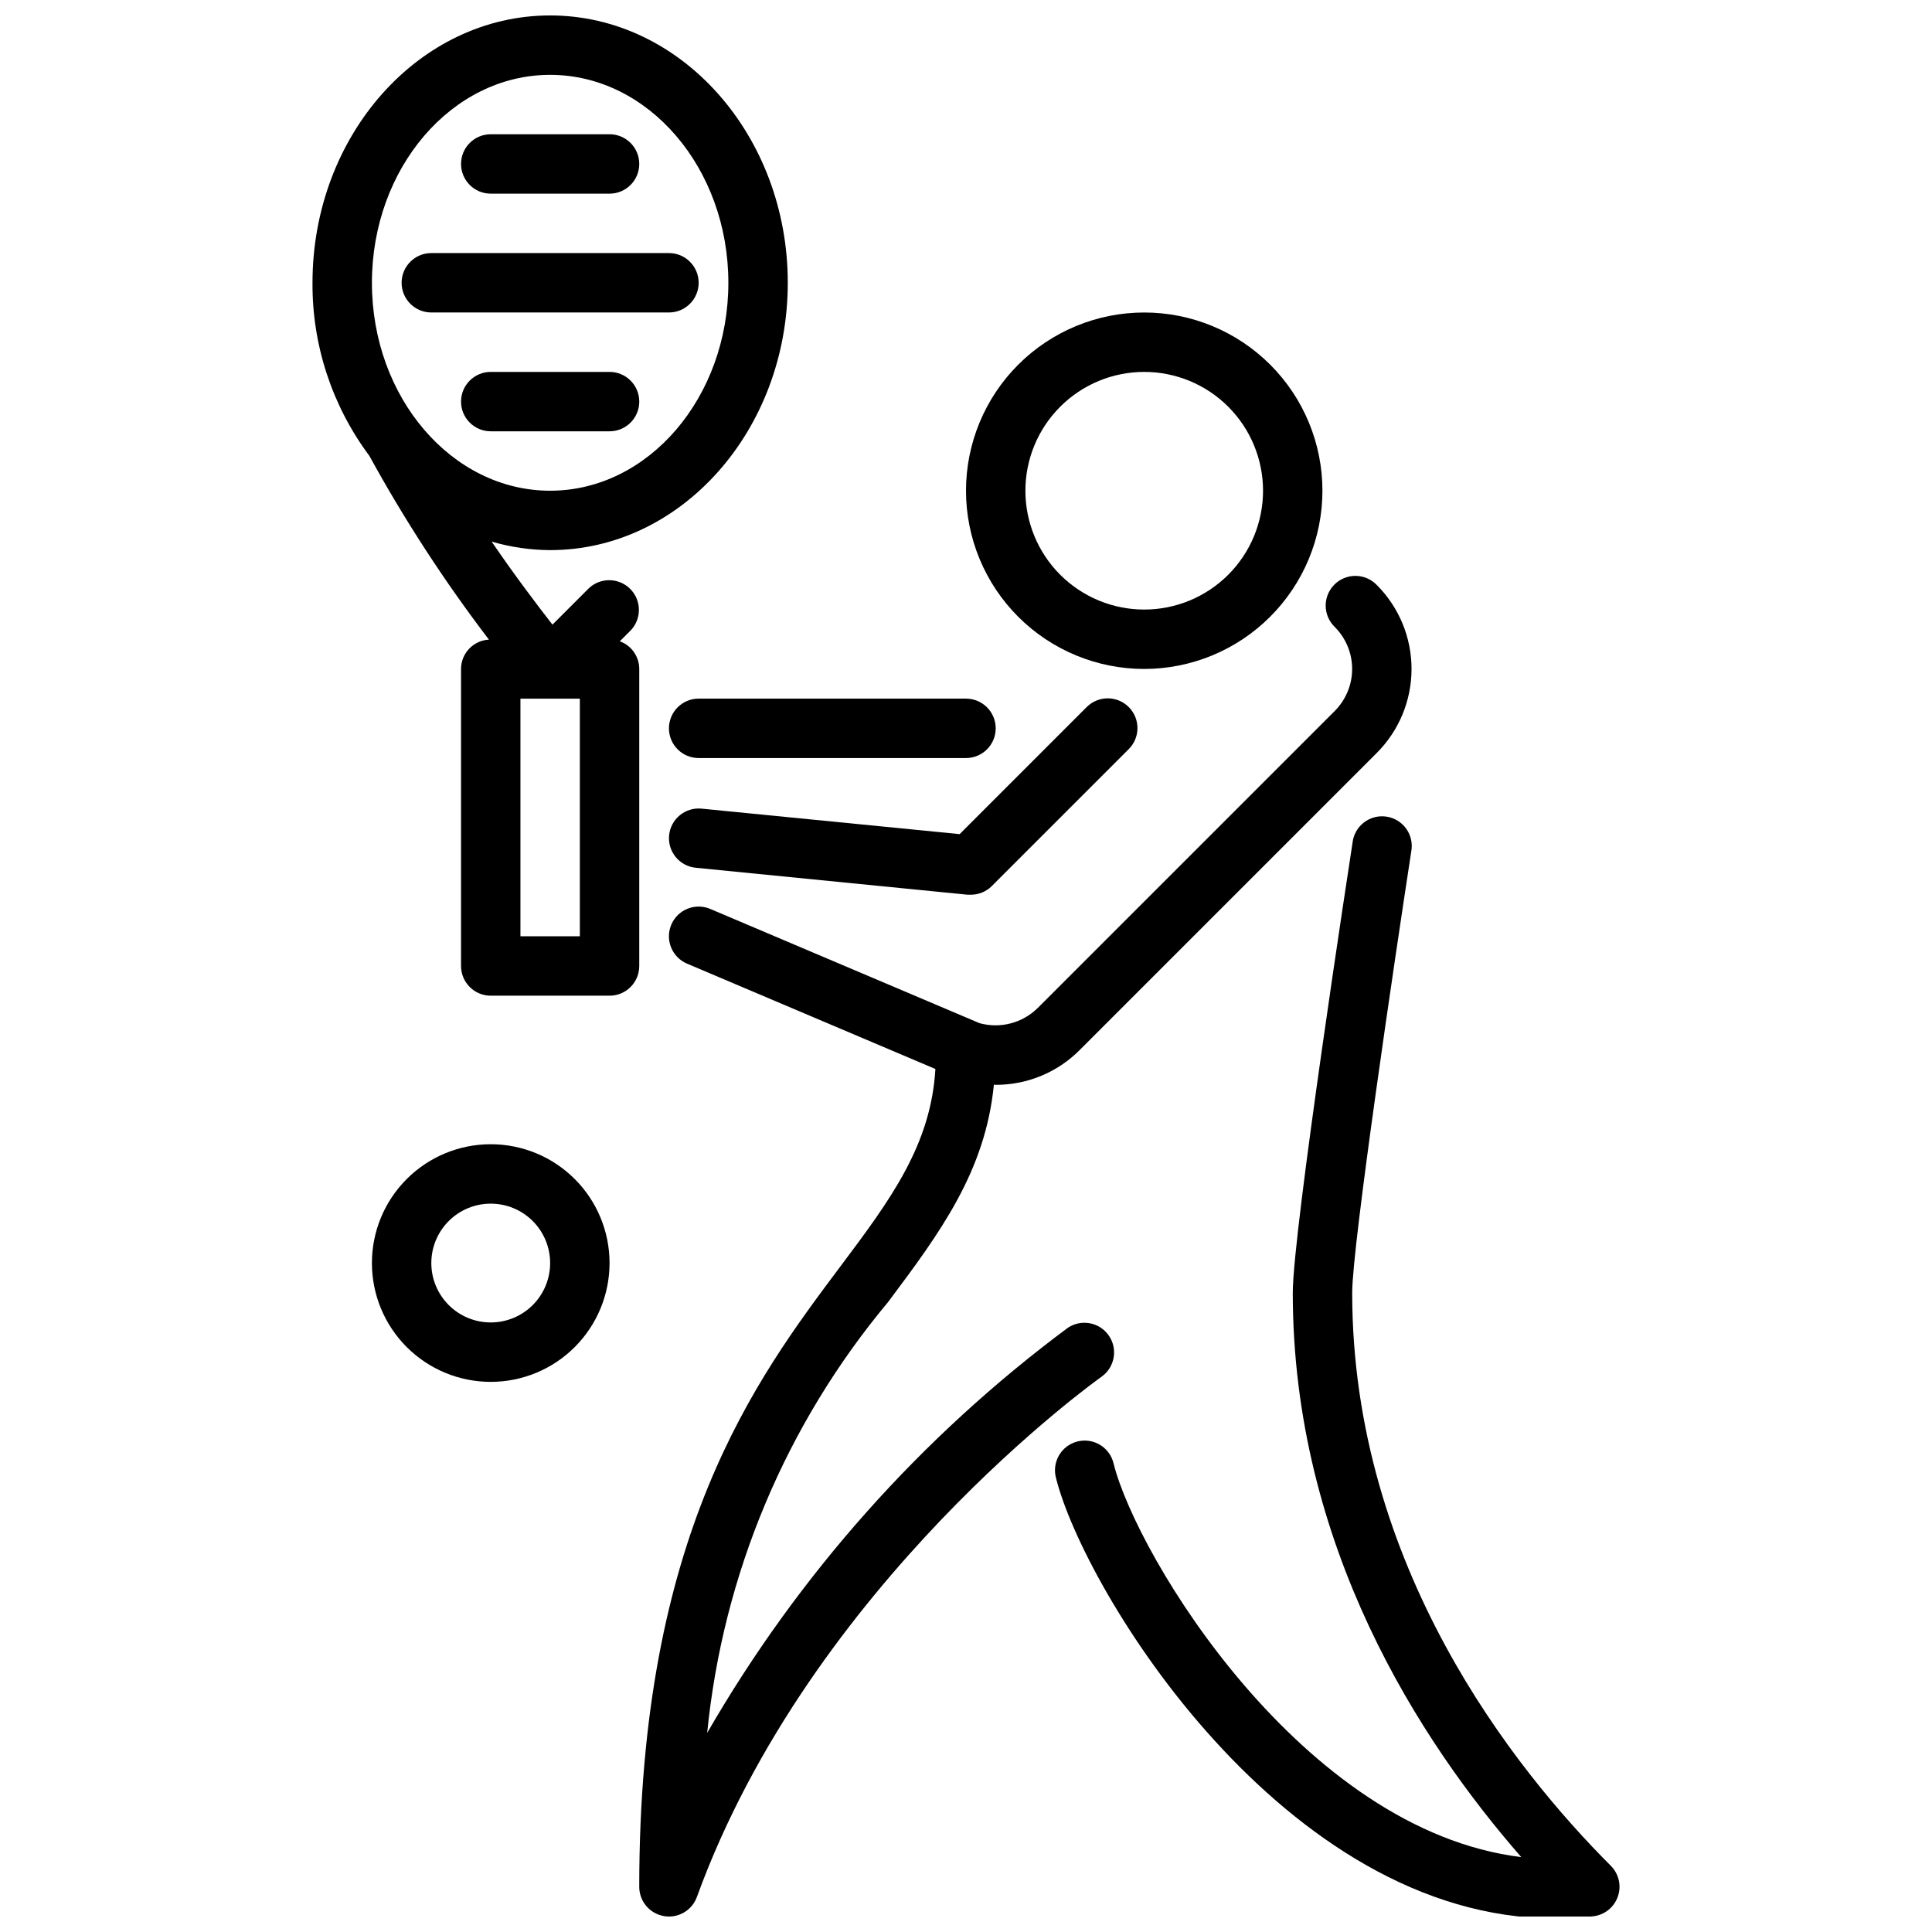
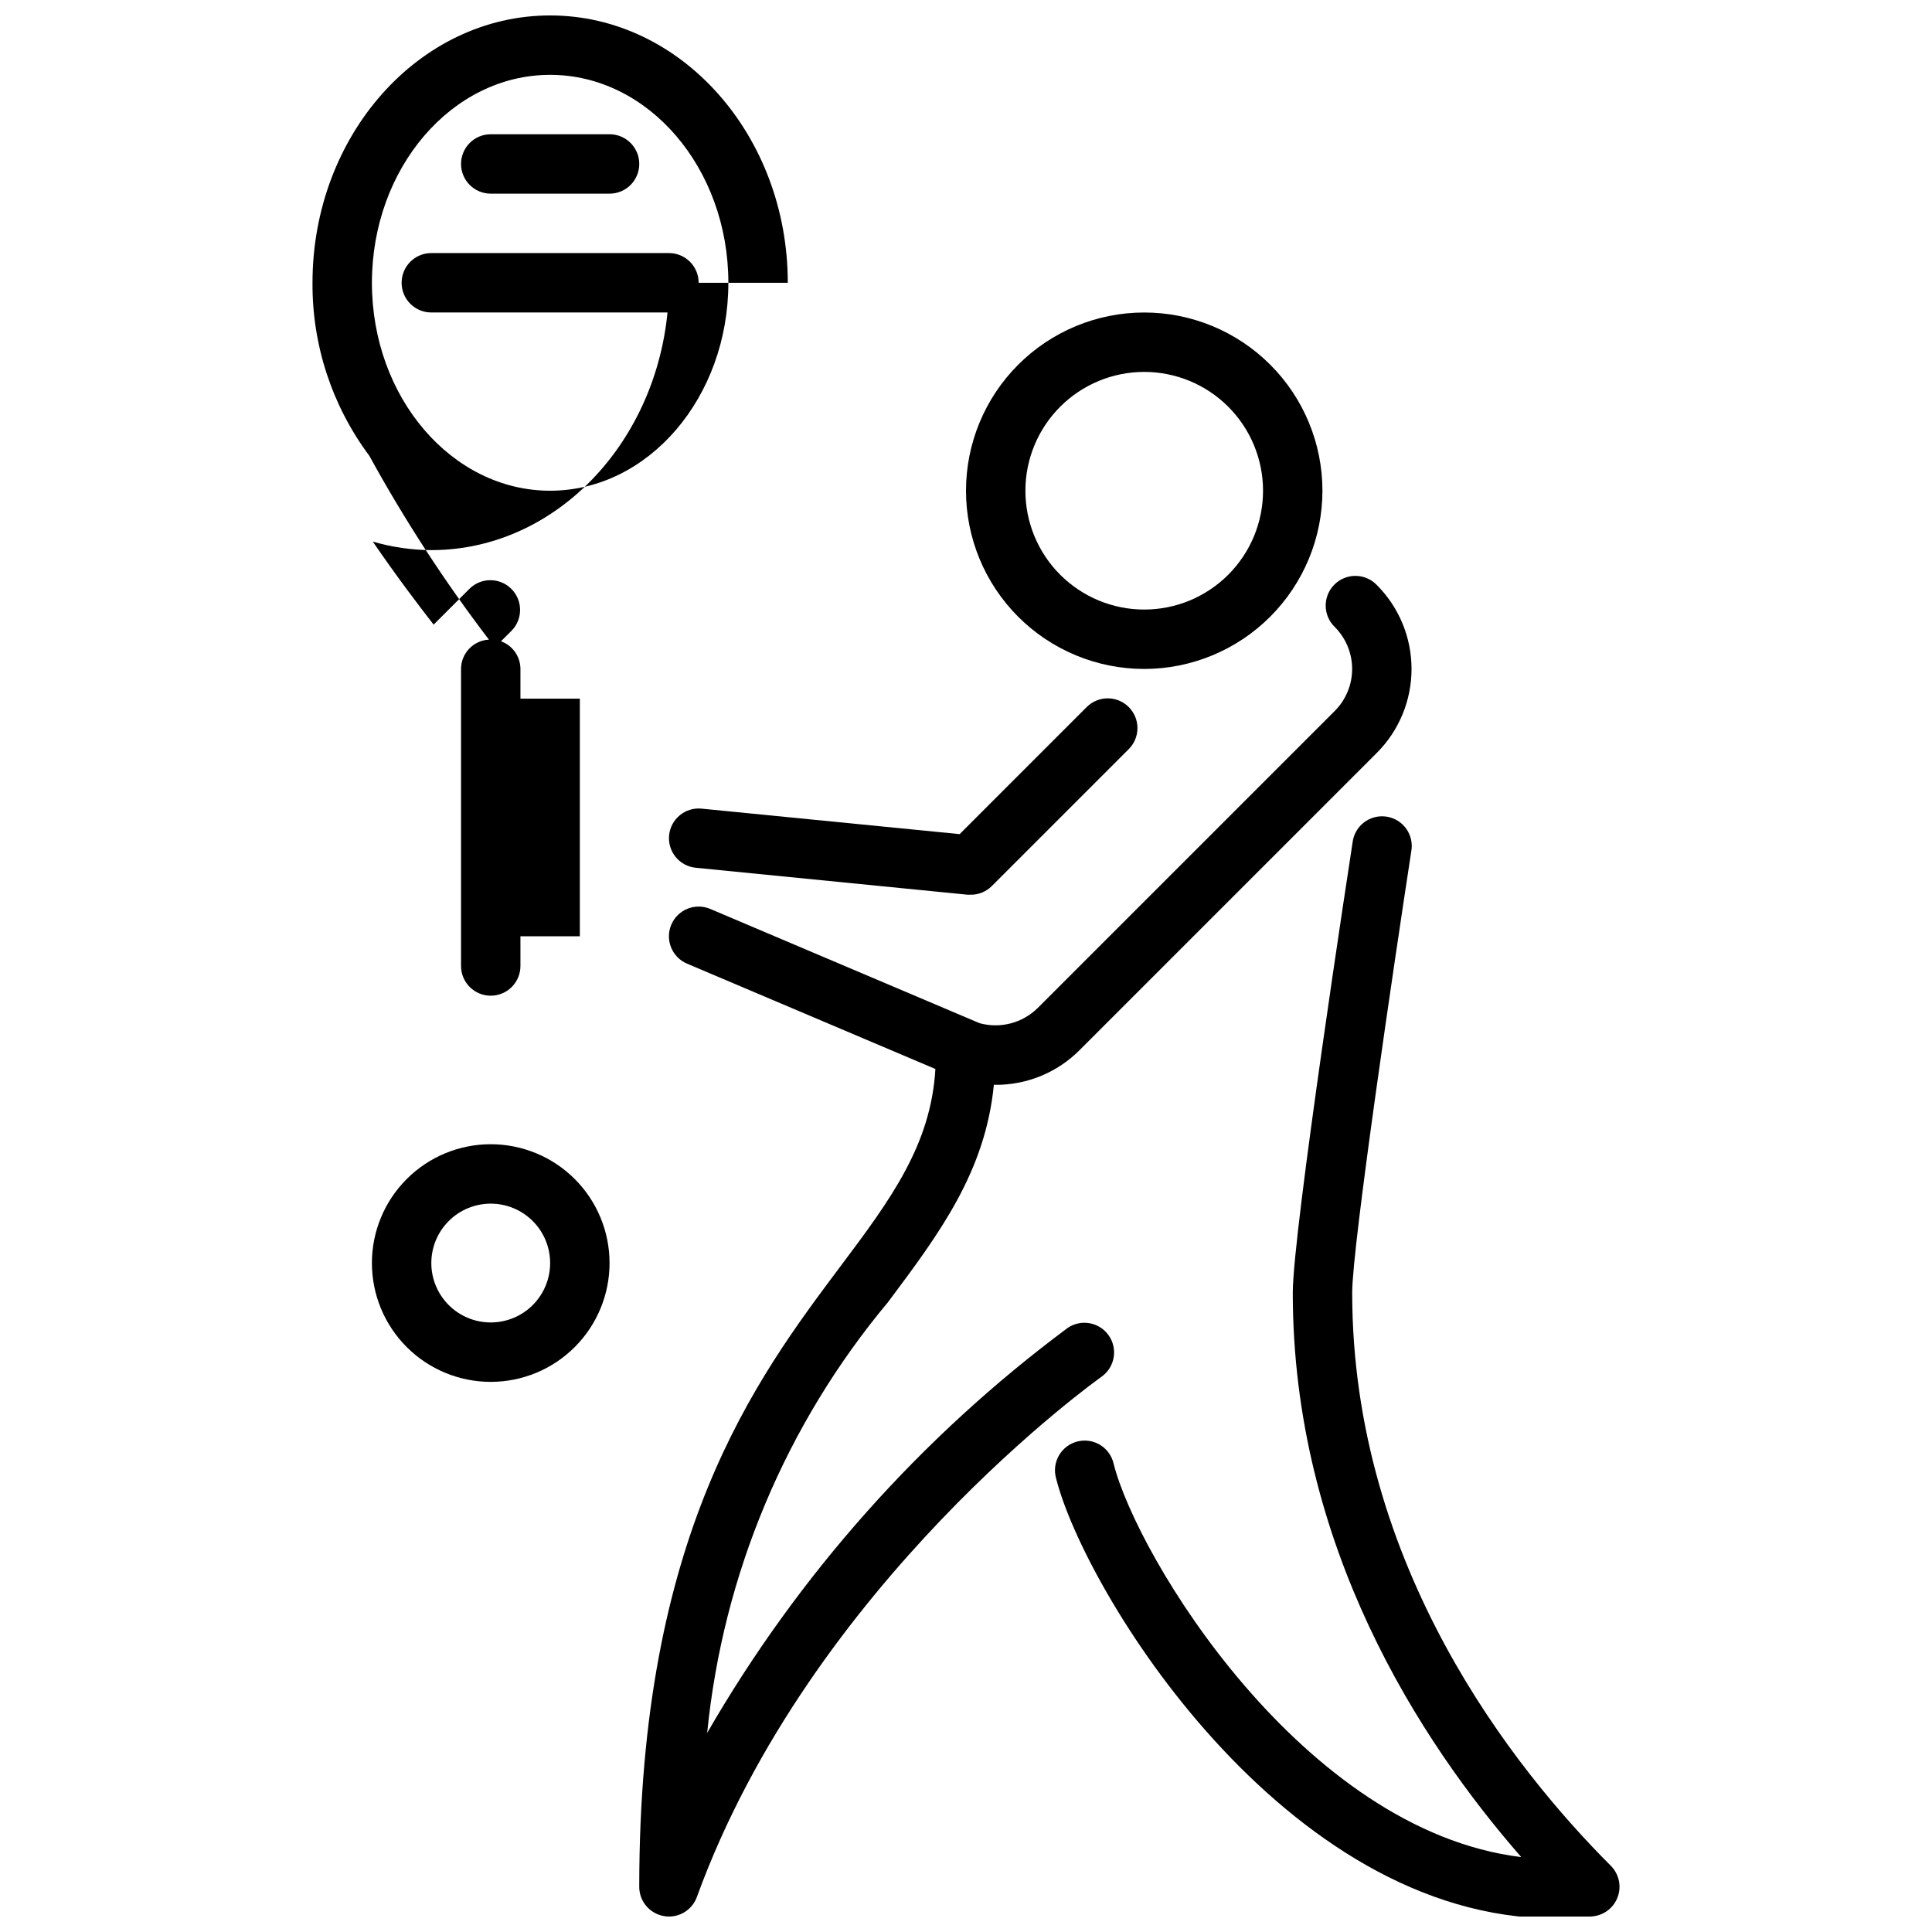
<svg xmlns="http://www.w3.org/2000/svg" width="800px" height="800px" version="1.1" viewBox="144 144 512 512">
  <defs>
    <clipPath id="c">
      <path d="m423 360h151v291.9h-151z" />
    </clipPath>
    <clipPath id="b">
      <path d="m313 296h206v355.9h-206z" />
    </clipPath>
    <clipPath id="a">
      <path d="m226 148.09h127v259.91h-127z" />
    </clipPath>
  </defs>
  <g clip-path="url(#c)">
    <path d="m556.16 652.41c-71.973 0-124.9-87.059-132.3-116.69-0.562-2.043-0.273-4.227 0.797-6.055 1.07-1.832 2.832-3.152 4.887-3.664 2.059-0.512 4.234-0.176 6.039 0.938 1.805 1.113 3.082 2.906 3.547 4.973 6.117 24.441 49.996 97.156 108.02 104.24-26.832-30.703-60.551-82.516-60.551-149.57 0-16.16 15.191-115.07 15.84-119.28 0.242-2.121 1.34-4.059 3.035-5.356 1.699-1.301 3.852-1.852 5.969-1.531 2.113 0.32 4.004 1.488 5.242 3.231 1.234 1.746 1.707 3.918 1.309 6.019-4.352 28.332-15.648 104.49-15.648 116.91 0 72.508 42.941 126.27 68.543 151.88h-0.004c2.137 2.141 2.859 5.309 1.859 8.16-0.996 2.852-3.539 4.883-6.543 5.223-3.332 0.375-6.684 0.566-10.035 0.566z" />
  </g>
  <path d="m447.23 321.28c-12.527 0-24.539-4.977-33.398-13.832-8.855-8.859-13.832-20.871-13.832-33.398s4.977-24.543 13.832-33.398c8.859-8.859 20.871-13.836 33.398-13.836 12.527 0 24.539 4.977 33.398 13.836 8.859 8.855 13.832 20.871 13.832 33.398-0.012 12.523-4.992 24.527-13.848 33.383-8.852 8.855-20.859 13.836-33.383 13.848zm0-78.719c-8.352 0-16.359 3.316-22.266 9.223s-9.223 13.914-9.223 22.266 3.316 16.359 9.223 22.266c5.906 5.902 13.914 9.223 22.266 9.223 8.352 0 16.359-3.32 22.266-9.223 5.906-5.906 9.223-13.914 9.223-22.266s-3.316-16.359-9.223-22.266-13.914-9.223-22.266-9.223z" />
-   <path d="m400 344.89h-70.852c-4.348 0-7.871-3.523-7.871-7.871 0-4.348 3.523-7.875 7.871-7.875h70.852c4.348 0 7.871 3.527 7.871 7.875 0 4.348-3.523 7.871-7.871 7.871z" />
  <g clip-path="url(#b)">
    <path d="m407.39 431.45c0.164 0 0.316 0.039 0.48 0.039v0.004c8.355 0.023 16.371-3.301 22.262-9.227l78.719-78.719v-0.004c5.906-5.902 9.219-13.91 9.219-22.262 0-8.348-3.312-16.355-9.219-22.262-1.465-1.52-3.481-2.383-5.594-2.402-2.109-0.02-4.141 0.812-5.633 2.305-1.492 1.492-2.324 3.523-2.305 5.637 0.016 2.109 0.883 4.125 2.402 5.594 2.949 2.953 4.609 6.957 4.609 11.129 0 4.176-1.66 8.18-4.609 11.133l-78.719 78.719h-0.004c-4.047 3.996-9.918 5.527-15.402 4.023l-71.367-30.277h-0.004c-4.004-1.699-8.625 0.168-10.328 4.172-1.699 4.004 0.168 8.629 4.176 10.328l65.816 27.914c-1.188 20.129-11.809 34.52-25.191 52.34-22.473 29.996-53.293 71.07-53.293 164.4 0.004 3.82 2.75 7.086 6.512 7.746 0.449 0.086 0.902 0.125 1.359 0.125 3.312 0 6.269-2.066 7.402-5.18 30.23-83.137 106.56-137.4 107.33-137.94h-0.004c3.469-2.523 4.277-7.363 1.816-10.879-2.461-3.516-7.285-4.41-10.844-2.016-38.852 28.883-71.375 65.418-95.566 107.35 4.168-41.992 20.859-81.758 47.91-114.14 13.789-18.414 25.805-34.605 28.07-57.648z" />
  </g>
  <path d="m401.23 381.11h-0.789l-72.074-7.148c-4.324-0.434-7.481-4.293-7.047-8.617 0.438-4.328 4.297-7.481 8.621-7.047l68.375 6.754 33.676-33.684h0.004c3.082-3.074 8.074-3.062 11.145 0.023 3.07 3.082 3.062 8.074-0.023 11.145l-36.32 36.32v0.004c-1.484 1.453-3.488 2.266-5.566 2.25z" />
  <path d="m321.28 226.81h-62.977c-4.348 0-7.871-3.523-7.871-7.871s3.523-7.871 7.871-7.871h62.977c4.348 0 7.871 3.523 7.871 7.871s-3.523 7.871-7.871 7.871z" />
  <path d="m305.54 195.32h-31.488c-4.348 0-7.871-3.523-7.871-7.871s3.523-7.871 7.871-7.871h31.488c4.348 0 7.871 3.523 7.871 7.871s-3.523 7.871-7.871 7.871z" />
-   <path d="m305.54 258.3h-31.488c-4.348 0-7.871-3.523-7.871-7.871 0-4.348 3.523-7.871 7.871-7.871h31.488c4.348 0 7.871 3.523 7.871 7.871 0 4.348-3.523 7.871-7.871 7.871z" />
  <g clip-path="url(#a)">
-     <path d="m352.77 218.94c0-39.07-28.254-70.848-62.977-70.848-34.723 0-62.977 31.781-62.977 70.848-0.105 16.512 5.18 32.605 15.055 45.84 9.332 17.012 19.93 33.301 31.699 48.727-4.133 0.223-7.379 3.629-7.391 7.769v78.723c0 2.086 0.828 4.09 2.305 5.566 1.477 1.477 3.477 2.305 5.566 2.305h31.488c2.086 0 4.09-0.828 5.566-2.305 1.477-1.477 2.305-3.481 2.305-5.566v-78.723c-0.008-3.281-2.07-6.211-5.156-7.328l2.852-2.852v0.004c2.981-3.09 2.938-8-0.098-11.035-3.035-3.039-7.945-3.082-11.035-0.098l-9.566 9.566c-3.938-5.062-9.777-12.723-16.121-22.004 5.039 1.473 10.258 2.234 15.508 2.258 34.727 0 62.977-31.777 62.977-70.848zm-62.977-55.105c26.047 0 47.23 24.727 47.23 55.105s-21.184 55.105-47.23 55.105c-26.047 0-47.23-24.727-47.23-55.105s21.184-55.105 47.23-55.105zm7.871 228.29h-15.742v-62.977h15.742z" />
+     <path d="m352.77 218.94c0-39.07-28.254-70.848-62.977-70.848-34.723 0-62.977 31.781-62.977 70.848-0.105 16.512 5.18 32.605 15.055 45.84 9.332 17.012 19.93 33.301 31.699 48.727-4.133 0.223-7.379 3.629-7.391 7.769v78.723c0 2.086 0.828 4.09 2.305 5.566 1.477 1.477 3.477 2.305 5.566 2.305c2.086 0 4.09-0.828 5.566-2.305 1.477-1.477 2.305-3.481 2.305-5.566v-78.723c-0.008-3.281-2.07-6.211-5.156-7.328l2.852-2.852v0.004c2.981-3.09 2.938-8-0.098-11.035-3.035-3.039-7.945-3.082-11.035-0.098l-9.566 9.566c-3.938-5.062-9.777-12.723-16.121-22.004 5.039 1.473 10.258 2.234 15.508 2.258 34.727 0 62.977-31.777 62.977-70.848zm-62.977-55.105c26.047 0 47.23 24.727 47.23 55.105s-21.184 55.105-47.23 55.105c-26.047 0-47.23-24.727-47.23-55.105s21.184-55.105 47.23-55.105zm7.871 228.29h-15.742v-62.977h15.742z" />
  </g>
  <path d="m274.05 510.21c-8.352 0-16.359-3.316-22.266-9.223s-9.223-13.914-9.223-22.266 3.316-16.359 9.223-22.266 13.914-9.223 22.266-9.223 16.359 3.316 22.266 9.223c5.902 5.906 9.223 13.914 9.223 22.266s-3.32 16.359-9.223 22.266c-5.906 5.906-13.914 9.223-22.266 9.223zm0-47.23c-4.176 0-8.18 1.656-11.133 4.609-2.953 2.953-4.613 6.957-4.613 11.133s1.66 8.18 4.613 11.133c2.953 2.953 6.957 4.609 11.133 4.609s8.18-1.656 11.133-4.609c2.953-2.953 4.609-6.957 4.609-11.133s-1.656-8.18-4.609-11.133c-2.953-2.953-6.957-4.609-11.133-4.609z" />
</svg>